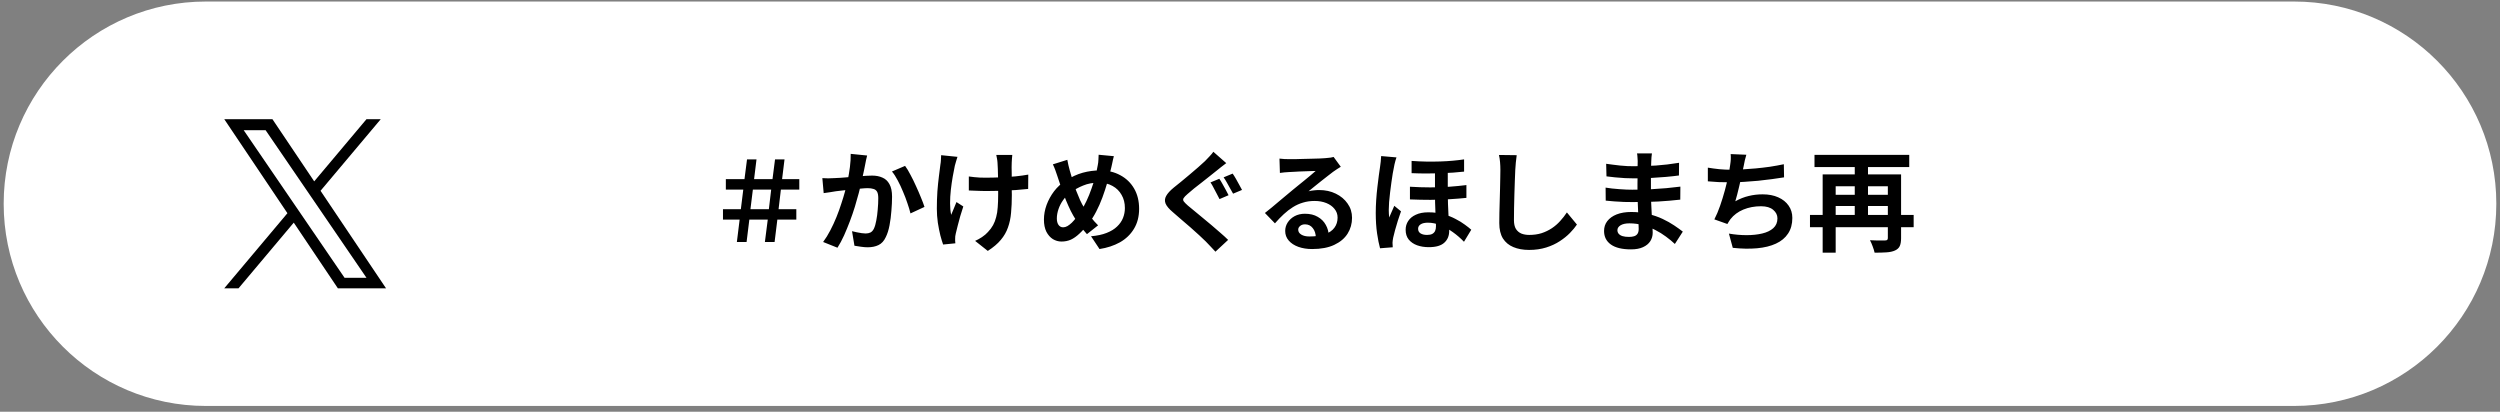
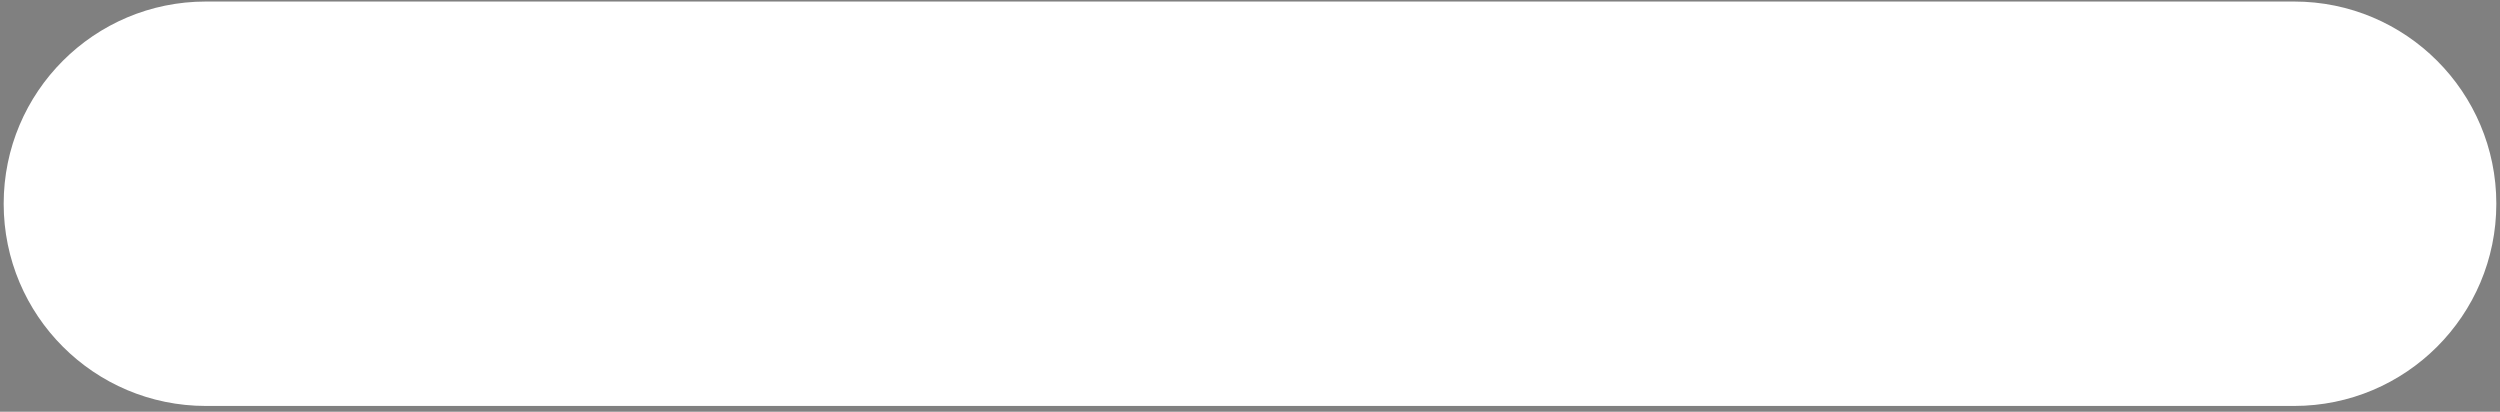
<svg xmlns="http://www.w3.org/2000/svg" width="340" height="56" viewBox="0 0 340 56" fill="none">
  <rect x="0" y="0" width="340" height="56" fill="#808080" stroke="none" />
  <g clip-path="url(#clip0_3190_2)">
    <path d="M312 0.209H28C12.812 0.209 0.5 12.521 0.5 27.709C0.5 42.897 12.812 55.209 28 55.209H312C327.188 55.209 339.5 42.897 339.5 27.709C339.5 12.521 327.188 0.209 312 0.209Z" fill="white" />
-     <path d="M43.593 25.948L51.783 16.209H49.842L42.731 24.665L37.051 16.209H30.5L39.089 28.996L30.5 39.209H32.441L39.951 30.279L45.949 39.209H52.5L43.593 25.948ZM40.935 29.109L40.064 27.836L33.14 17.704H36.121L41.709 25.88L42.58 27.154L49.843 37.782H46.862L40.935 29.109Z" fill="black" />
-     <path d="M100.215 32.91L100.59 29.865H98.325V28.455H100.755L101.085 25.785H98.715V24.36H101.25L101.595 21.675H102.885L102.555 24.36H105.06L105.405 21.675H106.695L106.365 24.36H108.705V25.785H106.2L105.885 28.455H108.3V29.865H105.72L105.345 32.91H104.025L104.415 29.865H101.91L101.535 32.91H100.215ZM102.06 28.455H104.565L104.88 25.785H102.39L102.06 28.455ZM117.93 21.15C117.88 21.34 117.83 21.55 117.78 21.78C117.74 22 117.7 22.205 117.66 22.395C117.62 22.615 117.57 22.865 117.51 23.145C117.45 23.415 117.39 23.69 117.33 23.97C117.28 24.24 117.225 24.505 117.165 24.765C117.065 25.195 116.94 25.695 116.79 26.265C116.64 26.835 116.465 27.45 116.265 28.11C116.065 28.76 115.84 29.415 115.59 30.075C115.34 30.735 115.075 31.38 114.795 32.01C114.515 32.63 114.215 33.19 113.895 33.69L111.945 32.91C112.295 32.44 112.62 31.915 112.92 31.335C113.23 30.745 113.51 30.14 113.76 29.52C114.01 28.9 114.23 28.29 114.42 27.69C114.62 27.09 114.79 26.53 114.93 26.01C115.07 25.49 115.18 25.045 115.26 24.675C115.4 23.995 115.51 23.34 115.59 22.71C115.67 22.08 115.705 21.485 115.695 20.925L117.93 21.15ZM123.09 22.56C123.33 22.88 123.575 23.285 123.825 23.775C124.085 24.255 124.335 24.765 124.575 25.305C124.825 25.845 125.05 26.365 125.25 26.865C125.46 27.365 125.62 27.79 125.73 28.14L123.825 29.025C123.725 28.605 123.585 28.14 123.405 27.63C123.235 27.11 123.035 26.585 122.805 26.055C122.585 25.515 122.345 25.005 122.085 24.525C121.835 24.045 121.575 23.645 121.305 23.325L123.09 22.56ZM111.84 24.225C112.11 24.245 112.375 24.255 112.635 24.255C112.895 24.245 113.165 24.235 113.445 24.225C113.685 24.215 113.98 24.2 114.33 24.18C114.69 24.15 115.065 24.12 115.455 24.09C115.855 24.06 116.255 24.03 116.655 24C117.055 23.96 117.425 23.93 117.765 23.91C118.105 23.89 118.385 23.88 118.605 23.88C119.135 23.88 119.6 23.97 120 24.15C120.41 24.32 120.73 24.615 120.96 25.035C121.2 25.455 121.32 26.025 121.32 26.745C121.32 27.335 121.29 27.975 121.23 28.665C121.18 29.355 121.095 30.015 120.975 30.645C120.855 31.275 120.685 31.81 120.465 32.25C120.225 32.77 119.895 33.13 119.475 33.33C119.065 33.53 118.575 33.63 118.005 33.63C117.715 33.63 117.405 33.605 117.075 33.555C116.755 33.515 116.465 33.47 116.205 33.42L115.875 31.44C116.075 31.49 116.29 31.54 116.52 31.59C116.76 31.64 116.985 31.68 117.195 31.71C117.415 31.74 117.59 31.755 117.72 31.755C117.97 31.755 118.19 31.71 118.38 31.62C118.57 31.52 118.725 31.35 118.845 31.11C118.985 30.82 119.095 30.445 119.175 29.985C119.265 29.525 119.33 29.03 119.37 28.5C119.42 27.96 119.445 27.445 119.445 26.955C119.445 26.555 119.39 26.26 119.28 26.07C119.17 25.88 119.005 25.755 118.785 25.695C118.575 25.625 118.31 25.59 117.99 25.59C117.77 25.59 117.46 25.61 117.06 25.65C116.67 25.68 116.255 25.72 115.815 25.77C115.375 25.81 114.96 25.855 114.57 25.905C114.19 25.955 113.895 25.99 113.685 26.01C113.475 26.05 113.2 26.095 112.86 26.145C112.53 26.185 112.25 26.225 112.02 26.265L111.84 24.225ZM137.67 21.075C137.65 21.235 137.635 21.405 137.625 21.585C137.615 21.755 137.605 21.925 137.595 22.095C137.585 22.235 137.58 22.45 137.58 22.74C137.59 23.02 137.595 23.34 137.595 23.7C137.595 24.05 137.595 24.41 137.595 24.78C137.595 25.14 137.595 25.475 137.595 25.785C137.605 26.095 137.61 26.335 137.61 26.505C137.61 27.395 137.575 28.205 137.505 28.935C137.445 29.655 137.305 30.32 137.085 30.93C136.875 31.54 136.55 32.105 136.11 32.625C135.68 33.145 135.09 33.645 134.34 34.125L132.615 32.76C132.895 32.64 133.205 32.47 133.545 32.25C133.885 32.02 134.155 31.79 134.355 31.56C134.645 31.26 134.88 30.945 135.06 30.615C135.24 30.285 135.38 29.92 135.48 29.52C135.59 29.12 135.66 28.675 135.69 28.185C135.73 27.695 135.75 27.13 135.75 26.49C135.75 26.22 135.75 25.88 135.75 25.47C135.75 25.06 135.745 24.635 135.735 24.195C135.725 23.755 135.715 23.35 135.705 22.98C135.695 22.6 135.68 22.31 135.66 22.11C135.65 21.92 135.625 21.73 135.585 21.54C135.555 21.35 135.525 21.195 135.495 21.075H137.67ZM131.76 24C132 24.03 132.245 24.06 132.495 24.09C132.745 24.11 132.995 24.13 133.245 24.15C133.505 24.16 133.765 24.165 134.025 24.165C134.675 24.165 135.355 24.15 136.065 24.12C136.775 24.09 137.46 24.045 138.12 23.985C138.78 23.915 139.355 23.835 139.845 23.745L139.83 25.695C139.36 25.745 138.805 25.795 138.165 25.845C137.525 25.885 136.85 25.92 136.14 25.95C135.44 25.97 134.75 25.98 134.07 25.98C133.86 25.98 133.62 25.975 133.35 25.965C133.08 25.955 132.81 25.945 132.54 25.935C132.27 25.925 132.01 25.915 131.76 25.905V24ZM130.215 21.33C130.155 21.51 130.09 21.72 130.02 21.96C129.95 22.19 129.895 22.385 129.855 22.545C129.765 22.955 129.67 23.45 129.57 24.03C129.47 24.6 129.385 25.195 129.315 25.815C129.245 26.435 129.21 27.045 129.21 27.645C129.21 28.235 129.26 28.76 129.36 29.22C129.46 28.99 129.575 28.715 129.705 28.395C129.835 28.065 129.96 27.76 130.08 27.48L131.01 28.08C130.87 28.51 130.73 28.955 130.59 29.415C130.46 29.865 130.345 30.295 130.245 30.705C130.145 31.105 130.06 31.45 129.99 31.74C129.96 31.85 129.935 31.98 129.915 32.13C129.905 32.27 129.9 32.385 129.9 32.475C129.9 32.545 129.9 32.64 129.9 32.76C129.91 32.88 129.92 32.99 129.93 33.09L128.265 33.255C128.155 32.955 128.03 32.545 127.89 32.025C127.76 31.495 127.645 30.915 127.545 30.285C127.455 29.645 127.41 29.015 127.41 28.395C127.41 27.575 127.435 26.785 127.485 26.025C127.545 25.265 127.615 24.575 127.695 23.955C127.775 23.325 127.84 22.81 127.89 22.41C127.93 22.2 127.955 21.98 127.965 21.75C127.975 21.51 127.985 21.295 127.995 21.105L130.215 21.33ZM151.485 21.24C151.455 21.37 151.415 21.53 151.365 21.72C151.325 21.91 151.285 22.1 151.245 22.29C151.205 22.48 151.17 22.635 151.14 22.755C150.98 23.425 150.8 24.11 150.6 24.81C150.4 25.5 150.175 26.185 149.925 26.865C149.675 27.545 149.395 28.18 149.085 28.77C148.785 29.36 148.45 29.885 148.08 30.345C147.63 30.925 147.205 31.4 146.805 31.77C146.415 32.14 146.025 32.415 145.635 32.595C145.245 32.765 144.82 32.85 144.36 32.85C143.95 32.85 143.56 32.74 143.19 32.52C142.83 32.29 142.535 31.955 142.305 31.515C142.085 31.065 141.975 30.515 141.975 29.865C141.975 29.195 142.095 28.53 142.335 27.87C142.585 27.2 142.925 26.58 143.355 26.01C143.795 25.44 144.31 24.965 144.9 24.585C145.7 24.065 146.485 23.7 147.255 23.49C148.025 23.28 148.81 23.175 149.61 23.175C150.65 23.175 151.57 23.395 152.37 23.835C153.17 24.265 153.795 24.87 154.245 25.65C154.695 26.43 154.92 27.345 154.92 28.395C154.92 29.445 154.685 30.355 154.215 31.125C153.755 31.885 153.12 32.495 152.31 32.955C151.5 33.405 150.575 33.71 149.535 33.87L148.38 32.13C149.21 32.06 149.915 31.91 150.495 31.68C151.085 31.45 151.56 31.16 151.92 30.81C152.29 30.46 152.56 30.07 152.73 29.64C152.9 29.21 152.985 28.76 152.985 28.29C152.985 27.61 152.835 27.015 152.535 26.505C152.245 25.985 151.835 25.58 151.305 25.29C150.775 24.99 150.15 24.84 149.43 24.84C148.64 24.84 147.935 24.97 147.315 25.23C146.695 25.48 146.125 25.795 145.605 26.175C145.215 26.455 144.88 26.795 144.6 27.195C144.32 27.585 144.105 28 143.955 28.44C143.805 28.88 143.73 29.305 143.73 29.715C143.73 30.075 143.805 30.365 143.955 30.585C144.115 30.805 144.325 30.915 144.585 30.915C144.775 30.915 144.97 30.86 145.17 30.75C145.37 30.63 145.57 30.475 145.77 30.285C145.97 30.085 146.17 29.855 146.37 29.595C146.57 29.335 146.77 29.06 146.97 28.77C147.25 28.34 147.515 27.86 147.765 27.33C148.015 26.8 148.24 26.245 148.44 25.665C148.65 25.085 148.825 24.525 148.965 23.985C149.105 23.435 149.215 22.93 149.295 22.47C149.345 22.25 149.375 22 149.385 21.72C149.405 21.44 149.415 21.215 149.415 21.045L151.485 21.24ZM145.155 21.735C145.205 21.985 145.255 22.23 145.305 22.47C145.365 22.71 145.425 22.945 145.485 23.175C145.595 23.585 145.725 24.03 145.875 24.51C146.025 24.98 146.185 25.45 146.355 25.92C146.535 26.39 146.715 26.825 146.895 27.225C147.075 27.615 147.255 27.95 147.435 28.23C147.695 28.63 147.99 29.05 148.32 29.49C148.65 29.92 148.99 30.305 149.34 30.645L147.825 31.845C147.525 31.515 147.255 31.2 147.015 30.9C146.785 30.59 146.545 30.245 146.295 29.865C146.075 29.525 145.85 29.13 145.62 28.68C145.4 28.23 145.18 27.74 144.96 27.21C144.75 26.68 144.545 26.135 144.345 25.575C144.155 25.015 143.97 24.46 143.79 23.91C143.71 23.64 143.62 23.38 143.52 23.13C143.43 22.88 143.32 22.62 143.19 22.35L145.155 21.735ZM165.825 24.315C165.965 24.505 166.11 24.74 166.26 25.02C166.42 25.3 166.575 25.58 166.725 25.86C166.875 26.14 166.995 26.37 167.085 26.55L165.855 27.075C165.755 26.865 165.63 26.625 165.48 26.355C165.34 26.075 165.195 25.8 165.045 25.53C164.905 25.25 164.765 25.01 164.625 24.81L165.825 24.315ZM167.64 23.61C167.77 23.79 167.915 24.02 168.075 24.3C168.235 24.58 168.39 24.86 168.54 25.14C168.69 25.41 168.815 25.64 168.915 25.83L167.7 26.34C167.58 26.13 167.445 25.89 167.295 25.62C167.155 25.35 167.005 25.08 166.845 24.81C166.695 24.54 166.55 24.31 166.41 24.12L167.64 23.61ZM166.77 22.185C166.54 22.355 166.305 22.535 166.065 22.725C165.835 22.905 165.63 23.07 165.45 23.22C165.21 23.41 164.915 23.645 164.565 23.925C164.225 24.195 163.865 24.48 163.485 24.78C163.105 25.07 162.74 25.355 162.39 25.635C162.05 25.915 161.755 26.165 161.505 26.385C161.235 26.615 161.055 26.805 160.965 26.955C160.885 27.095 160.89 27.235 160.98 27.375C161.08 27.515 161.265 27.705 161.535 27.945C161.765 28.135 162.05 28.37 162.39 28.65C162.73 28.93 163.105 29.24 163.515 29.58C163.925 29.91 164.34 30.255 164.76 30.615C165.18 30.965 165.585 31.315 165.975 31.665C166.375 32.005 166.725 32.325 167.025 32.625L165.3 34.23C165.09 33.99 164.87 33.755 164.64 33.525C164.42 33.295 164.2 33.065 163.98 32.835C163.75 32.605 163.455 32.325 163.095 31.995C162.735 31.655 162.34 31.3 161.91 30.93C161.49 30.56 161.065 30.195 160.635 29.835C160.215 29.465 159.835 29.135 159.495 28.845C158.995 28.425 158.67 28.04 158.52 27.69C158.38 27.34 158.405 26.995 158.595 26.655C158.785 26.305 159.13 25.925 159.63 25.515C159.92 25.285 160.255 25.015 160.635 24.705C161.015 24.385 161.405 24.06 161.805 23.73C162.205 23.39 162.585 23.065 162.945 22.755C163.315 22.435 163.625 22.155 163.875 21.915C164.085 21.695 164.3 21.47 164.52 21.24C164.74 21.01 164.905 20.81 165.015 20.64L166.77 22.185ZM174.007 21.57C174.217 21.6 174.442 21.62 174.682 21.63C174.922 21.64 175.152 21.645 175.372 21.645C175.532 21.645 175.772 21.645 176.092 21.645C176.412 21.635 176.772 21.625 177.172 21.615C177.582 21.605 177.987 21.595 178.387 21.585C178.787 21.575 179.147 21.565 179.467 21.555C179.797 21.535 180.052 21.52 180.232 21.51C180.542 21.48 180.787 21.455 180.967 21.435C181.147 21.405 181.282 21.375 181.372 21.345L182.347 22.68C182.177 22.79 182.002 22.9 181.822 23.01C181.642 23.12 181.467 23.24 181.297 23.37C181.097 23.51 180.857 23.695 180.577 23.925C180.297 24.145 179.997 24.38 179.677 24.63C179.367 24.88 179.062 25.125 178.762 25.365C178.472 25.605 178.207 25.82 177.967 26.01C178.217 25.95 178.457 25.91 178.687 25.89C178.917 25.86 179.152 25.845 179.392 25.845C180.242 25.845 181.002 26.01 181.672 26.34C182.352 26.67 182.887 27.12 183.277 27.69C183.677 28.25 183.877 28.895 183.877 29.625C183.877 30.415 183.677 31.13 183.277 31.77C182.877 32.41 182.272 32.92 181.462 33.3C180.662 33.68 179.657 33.87 178.447 33.87C177.757 33.87 177.132 33.77 176.572 33.57C176.022 33.37 175.587 33.085 175.267 32.715C174.947 32.345 174.787 31.91 174.787 31.41C174.787 31 174.897 30.62 175.117 30.27C175.347 29.91 175.662 29.62 176.062 29.4C176.472 29.18 176.942 29.07 177.472 29.07C178.162 29.07 178.742 29.21 179.212 29.49C179.692 29.76 180.057 30.125 180.307 30.585C180.567 31.045 180.702 31.55 180.712 32.1L178.957 32.34C178.947 31.79 178.807 31.35 178.537 31.02C178.277 30.68 177.927 30.51 177.487 30.51C177.207 30.51 176.982 30.585 176.812 30.735C176.642 30.875 176.557 31.04 176.557 31.23C176.557 31.51 176.697 31.735 176.977 31.905C177.257 32.075 177.622 32.16 178.072 32.16C178.922 32.16 179.632 32.06 180.202 31.86C180.772 31.65 181.197 31.355 181.477 30.975C181.767 30.585 181.912 30.125 181.912 29.595C181.912 29.145 181.772 28.75 181.492 28.41C181.222 28.07 180.852 27.805 180.382 27.615C179.912 27.425 179.382 27.33 178.792 27.33C178.212 27.33 177.682 27.405 177.202 27.555C176.722 27.695 176.267 27.9 175.837 28.17C175.417 28.43 175.002 28.75 174.592 29.13C174.192 29.5 173.792 29.915 173.392 30.375L172.027 28.965C172.297 28.745 172.602 28.5 172.942 28.23C173.282 27.95 173.627 27.66 173.977 27.36C174.337 27.06 174.672 26.78 174.982 26.52C175.302 26.25 175.572 26.025 175.792 25.845C176.002 25.675 176.247 25.475 176.527 25.245C176.807 25.015 177.097 24.78 177.397 24.54C177.697 24.29 177.982 24.055 178.252 23.835C178.522 23.605 178.747 23.41 178.927 23.25C178.777 23.25 178.582 23.255 178.342 23.265C178.102 23.275 177.837 23.285 177.547 23.295C177.267 23.305 176.982 23.315 176.692 23.325C176.412 23.335 176.147 23.35 175.897 23.37C175.657 23.38 175.457 23.39 175.297 23.4C175.097 23.41 174.887 23.425 174.667 23.445C174.447 23.465 174.247 23.49 174.067 23.52L174.007 21.57ZM196.897 22.725C196.897 23.105 196.897 23.505 196.897 23.925C196.897 24.345 196.897 24.76 196.897 25.17C196.897 25.57 196.897 25.925 196.897 26.235C196.897 26.765 196.907 27.27 196.927 27.75C196.947 28.22 196.967 28.67 196.987 29.1C197.017 29.52 197.042 29.925 197.062 30.315C197.082 30.705 197.092 31.065 197.092 31.395C197.092 32.065 196.872 32.6 196.432 33C195.992 33.41 195.287 33.615 194.317 33.615C193.737 33.615 193.207 33.53 192.727 33.36C192.257 33.19 191.877 32.93 191.587 32.58C191.307 32.23 191.167 31.785 191.167 31.245C191.167 30.805 191.282 30.41 191.512 30.06C191.742 29.7 192.087 29.415 192.547 29.205C193.007 28.985 193.577 28.875 194.257 28.875C195.007 28.875 195.687 28.96 196.297 29.13C196.917 29.3 197.467 29.515 197.947 29.775C198.437 30.025 198.862 30.285 199.222 30.555C199.582 30.815 199.872 31.045 200.092 31.245L199.102 32.88C198.632 32.39 198.122 31.95 197.572 31.56C197.022 31.17 196.462 30.86 195.892 30.63C195.322 30.4 194.757 30.285 194.197 30.285C193.767 30.285 193.437 30.36 193.207 30.51C192.977 30.66 192.862 30.86 192.862 31.11C192.862 31.39 192.972 31.6 193.192 31.74C193.412 31.88 193.707 31.95 194.077 31.95C194.377 31.95 194.612 31.905 194.782 31.815C194.962 31.715 195.092 31.58 195.172 31.41C195.252 31.23 195.292 31.02 195.292 30.78C195.292 30.55 195.287 30.265 195.277 29.925C195.267 29.585 195.247 29.21 195.217 28.8C195.197 28.38 195.182 27.96 195.172 27.54C195.162 27.11 195.157 26.7 195.157 26.31C195.157 25.9 195.157 25.465 195.157 25.005C195.157 24.535 195.157 24.1 195.157 23.7C195.157 23.29 195.157 22.965 195.157 22.725H196.897ZM191.752 25.395C192.692 25.455 193.612 25.485 194.512 25.485C195.422 25.485 196.292 25.455 197.122 25.395C197.952 25.335 198.722 25.26 199.432 25.17V26.91C198.782 26.98 198.037 27.04 197.197 27.09C196.367 27.14 195.487 27.17 194.557 27.18C193.637 27.18 192.702 27.16 191.752 27.12V25.395ZM191.977 21.885C192.657 21.935 193.322 21.965 193.972 21.975C194.632 21.985 195.267 21.98 195.877 21.96C196.487 21.94 197.062 21.905 197.602 21.855C198.152 21.805 198.657 21.745 199.117 21.675V23.34C198.667 23.39 198.172 23.435 197.632 23.475C197.092 23.515 196.512 23.545 195.892 23.565C195.282 23.585 194.647 23.595 193.987 23.595C193.337 23.595 192.667 23.58 191.977 23.55V21.885ZM189.922 21.405C189.882 21.505 189.837 21.645 189.787 21.825C189.737 22.005 189.692 22.18 189.652 22.35C189.622 22.52 189.597 22.65 189.577 22.74C189.527 22.95 189.472 23.235 189.412 23.595C189.352 23.945 189.292 24.345 189.232 24.795C189.172 25.245 189.112 25.705 189.052 26.175C189.002 26.635 188.957 27.075 188.917 27.495C188.887 27.905 188.872 28.26 188.872 28.56C188.872 28.71 188.877 28.88 188.887 29.07C188.897 29.26 188.912 29.43 188.932 29.58C189.002 29.41 189.077 29.235 189.157 29.055C189.237 28.865 189.317 28.685 189.397 28.515C189.477 28.335 189.552 28.16 189.622 27.99L190.537 28.74C190.397 29.15 190.252 29.58 190.102 30.03C189.962 30.48 189.837 30.905 189.727 31.305C189.617 31.705 189.532 32.045 189.472 32.325C189.452 32.425 189.432 32.545 189.412 32.685C189.392 32.815 189.382 32.925 189.382 33.015C189.392 33.095 189.397 33.19 189.397 33.3C189.397 33.42 189.402 33.53 189.412 33.63L187.687 33.765C187.537 33.235 187.402 32.56 187.282 31.74C187.162 30.91 187.102 29.985 187.102 28.965C187.102 28.405 187.122 27.82 187.162 27.21C187.202 26.59 187.257 25.995 187.327 25.425C187.397 24.845 187.462 24.32 187.522 23.85C187.592 23.37 187.647 22.985 187.687 22.695C187.717 22.495 187.747 22.26 187.777 21.99C187.807 21.72 187.827 21.465 187.837 21.225L189.922 21.405ZM206.272 21.105C206.232 21.415 206.192 21.75 206.152 22.11C206.122 22.47 206.097 22.8 206.077 23.1C206.067 23.51 206.047 24.01 206.017 24.6C205.997 25.18 205.977 25.79 205.957 26.43C205.947 27.07 205.932 27.7 205.912 28.32C205.902 28.94 205.897 29.48 205.897 29.94C205.897 30.44 205.987 30.84 206.167 31.14C206.357 31.43 206.607 31.64 206.917 31.77C207.227 31.89 207.577 31.95 207.967 31.95C208.587 31.95 209.152 31.87 209.662 31.71C210.172 31.54 210.637 31.315 211.057 31.035C211.477 30.755 211.852 30.43 212.182 30.06C212.522 29.69 212.827 29.3 213.097 28.89L214.462 30.54C214.222 30.9 213.907 31.28 213.517 31.68C213.127 32.08 212.662 32.455 212.122 32.805C211.592 33.155 210.977 33.44 210.277 33.66C209.577 33.88 208.802 33.99 207.952 33.99C207.132 33.99 206.417 33.86 205.807 33.6C205.207 33.35 204.737 32.96 204.397 32.43C204.067 31.89 203.902 31.195 203.902 30.345C203.902 29.935 203.907 29.47 203.917 28.95C203.927 28.42 203.942 27.87 203.962 27.3C203.982 26.73 203.997 26.175 204.007 25.635C204.017 25.085 204.027 24.59 204.037 24.15C204.047 23.71 204.052 23.36 204.052 23.1C204.052 22.74 204.037 22.39 204.007 22.05C203.977 21.7 203.927 21.375 203.857 21.075L206.272 21.105ZM224.662 20.865C224.642 21.015 224.622 21.185 224.602 21.375C224.592 21.555 224.582 21.74 224.572 21.93C224.562 22.13 224.552 22.4 224.542 22.74C224.532 23.07 224.527 23.435 224.527 23.835C224.527 24.235 224.527 24.63 224.527 25.02C224.527 25.41 224.527 25.765 224.527 26.085C224.527 26.505 224.537 26.975 224.557 27.495C224.577 28.005 224.602 28.525 224.632 29.055C224.672 29.575 224.702 30.065 224.722 30.525C224.752 30.975 224.767 31.35 224.767 31.65C224.767 32.07 224.657 32.455 224.437 32.805C224.217 33.145 223.887 33.415 223.447 33.615C223.017 33.815 222.472 33.915 221.812 33.915C220.612 33.915 219.702 33.695 219.082 33.255C218.462 32.815 218.152 32.2 218.152 31.41C218.152 30.9 218.297 30.455 218.587 30.075C218.887 29.685 219.312 29.38 219.862 29.16C220.422 28.94 221.087 28.83 221.857 28.83C222.677 28.83 223.442 28.92 224.152 29.1C224.872 29.27 225.527 29.495 226.117 29.775C226.707 30.055 227.232 30.35 227.692 30.66C228.152 30.97 228.542 31.25 228.862 31.5L227.782 33.18C227.422 32.84 227.017 32.505 226.567 32.175C226.127 31.845 225.642 31.545 225.112 31.275C224.592 31.005 224.037 30.79 223.447 30.63C222.867 30.46 222.252 30.375 221.602 30.375C221.082 30.375 220.677 30.465 220.387 30.645C220.107 30.825 219.967 31.045 219.967 31.305C219.967 31.495 220.027 31.66 220.147 31.8C220.267 31.94 220.442 32.045 220.672 32.115C220.902 32.185 221.192 32.22 221.542 32.22C221.812 32.22 222.042 32.19 222.232 32.13C222.432 32.07 222.587 31.96 222.697 31.8C222.807 31.64 222.862 31.415 222.862 31.125C222.862 30.905 222.852 30.59 222.832 30.18C222.822 29.77 222.807 29.32 222.787 28.83C222.767 28.33 222.747 27.84 222.727 27.36C222.707 26.88 222.697 26.455 222.697 26.085C222.697 25.725 222.697 25.35 222.697 24.96C222.707 24.56 222.712 24.165 222.712 23.775C222.712 23.385 222.712 23.03 222.712 22.71C222.722 22.38 222.727 22.11 222.727 21.9C222.727 21.76 222.717 21.59 222.697 21.39C222.687 21.18 222.667 21.005 222.637 20.865H224.662ZM218.437 22.275C218.707 22.315 219.007 22.355 219.337 22.395C219.667 22.435 220.002 22.475 220.342 22.515C220.692 22.545 221.022 22.57 221.332 22.59C221.642 22.6 221.912 22.605 222.142 22.605C223.162 22.605 224.177 22.575 225.187 22.515C226.207 22.445 227.262 22.32 228.352 22.14L228.337 23.865C227.827 23.935 227.237 24 226.567 24.06C225.897 24.12 225.182 24.17 224.422 24.21C223.672 24.24 222.917 24.255 222.157 24.255C221.847 24.255 221.462 24.245 221.002 24.225C220.552 24.195 220.102 24.16 219.652 24.12C219.202 24.07 218.812 24.025 218.482 23.985L218.437 22.275ZM218.362 25.515C218.602 25.555 218.887 25.595 219.217 25.635C219.547 25.675 219.882 25.705 220.222 25.725C220.572 25.745 220.902 25.765 221.212 25.785C221.522 25.795 221.777 25.8 221.977 25.8C222.907 25.8 223.747 25.78 224.497 25.74C225.257 25.7 225.967 25.65 226.627 25.59C227.287 25.53 227.922 25.46 228.532 25.38L228.517 27.15C227.997 27.21 227.492 27.26 227.002 27.3C226.522 27.34 226.027 27.375 225.517 27.405C225.017 27.435 224.477 27.455 223.897 27.465C223.317 27.475 222.667 27.48 221.947 27.48C221.657 27.48 221.297 27.475 220.867 27.465C220.437 27.445 219.997 27.42 219.547 27.39C219.107 27.36 218.717 27.325 218.377 27.285L218.362 25.515ZM237.502 21.045C237.422 21.305 237.352 21.565 237.292 21.825C237.242 22.075 237.192 22.325 237.142 22.575C237.092 22.815 237.032 23.09 236.962 23.4C236.902 23.71 236.832 24.04 236.752 24.39C236.682 24.73 236.602 25.075 236.512 25.425C236.432 25.775 236.347 26.12 236.257 26.46C236.167 26.79 236.082 27.095 236.002 27.375C236.612 27.035 237.217 26.795 237.817 26.655C238.417 26.505 239.052 26.43 239.722 26.43C240.532 26.43 241.237 26.565 241.837 26.835C242.447 27.105 242.917 27.48 243.247 27.96C243.587 28.44 243.757 29 243.757 29.64C243.757 30.48 243.562 31.19 243.172 31.77C242.792 32.35 242.242 32.805 241.522 33.135C240.812 33.465 239.957 33.675 238.957 33.765C237.967 33.855 236.867 33.835 235.657 33.705L235.132 31.77C235.952 31.91 236.752 31.98 237.532 31.98C238.322 31.98 239.032 31.905 239.662 31.755C240.292 31.605 240.792 31.365 241.162 31.035C241.542 30.695 241.732 30.25 241.732 29.7C241.732 29.25 241.542 28.865 241.162 28.545C240.782 28.215 240.227 28.05 239.497 28.05C238.627 28.05 237.827 28.2 237.097 28.5C236.377 28.8 235.792 29.235 235.342 29.805C235.272 29.915 235.202 30.02 235.132 30.12C235.072 30.22 235.002 30.335 234.922 30.465L233.152 29.835C233.432 29.295 233.692 28.68 233.932 27.99C234.172 27.3 234.387 26.605 234.577 25.905C234.767 25.205 234.922 24.555 235.042 23.955C235.162 23.345 235.247 22.85 235.297 22.47C235.347 22.15 235.377 21.88 235.387 21.66C235.397 21.43 235.392 21.195 235.372 20.955L237.502 21.045ZM232.267 22.8C232.747 22.88 233.267 22.95 233.827 23.01C234.387 23.06 234.902 23.085 235.372 23.085C235.852 23.085 236.377 23.07 236.947 23.04C237.527 23.01 238.137 22.965 238.777 22.905C239.417 22.845 240.057 22.77 240.697 22.68C241.347 22.58 241.982 22.465 242.602 22.335L242.632 24.12C242.152 24.2 241.607 24.28 240.997 24.36C240.397 24.44 239.767 24.515 239.107 24.585C238.447 24.645 237.797 24.695 237.157 24.735C236.517 24.775 235.927 24.795 235.387 24.795C234.807 24.795 234.252 24.785 233.722 24.765C233.202 24.735 232.717 24.7 232.267 24.66V22.8ZM246.157 29.235H260.257V30.9H246.157V29.235ZM246.772 21.06H259.657V22.725H246.772V21.06ZM249.127 26.49H257.407V28.02H249.127V26.49ZM256.747 23.715H258.547V32.4C258.547 32.85 258.487 33.205 258.367 33.465C258.247 33.725 258.032 33.925 257.722 34.065C257.412 34.205 257.027 34.29 256.567 34.32C256.117 34.35 255.577 34.365 254.947 34.365C254.897 34.125 254.807 33.835 254.677 33.495C254.557 33.165 254.437 32.89 254.317 32.67C254.597 32.68 254.877 32.69 255.157 32.7C255.437 32.7 255.687 32.7 255.907 32.7C256.137 32.7 256.292 32.7 256.372 32.7C256.512 32.7 256.607 32.675 256.657 32.625C256.717 32.575 256.747 32.49 256.747 32.37V23.715ZM247.882 23.715H257.467V25.335H249.652V34.365H247.882V23.715ZM252.247 21.57H254.047V29.82H252.247V21.57Z" fill="black" />
  </g>
  <defs>
    <clipPath id="clip0_3190_2">
      <rect width="340" height="56" fill="white" />
    </clipPath>
  </defs>
</svg>